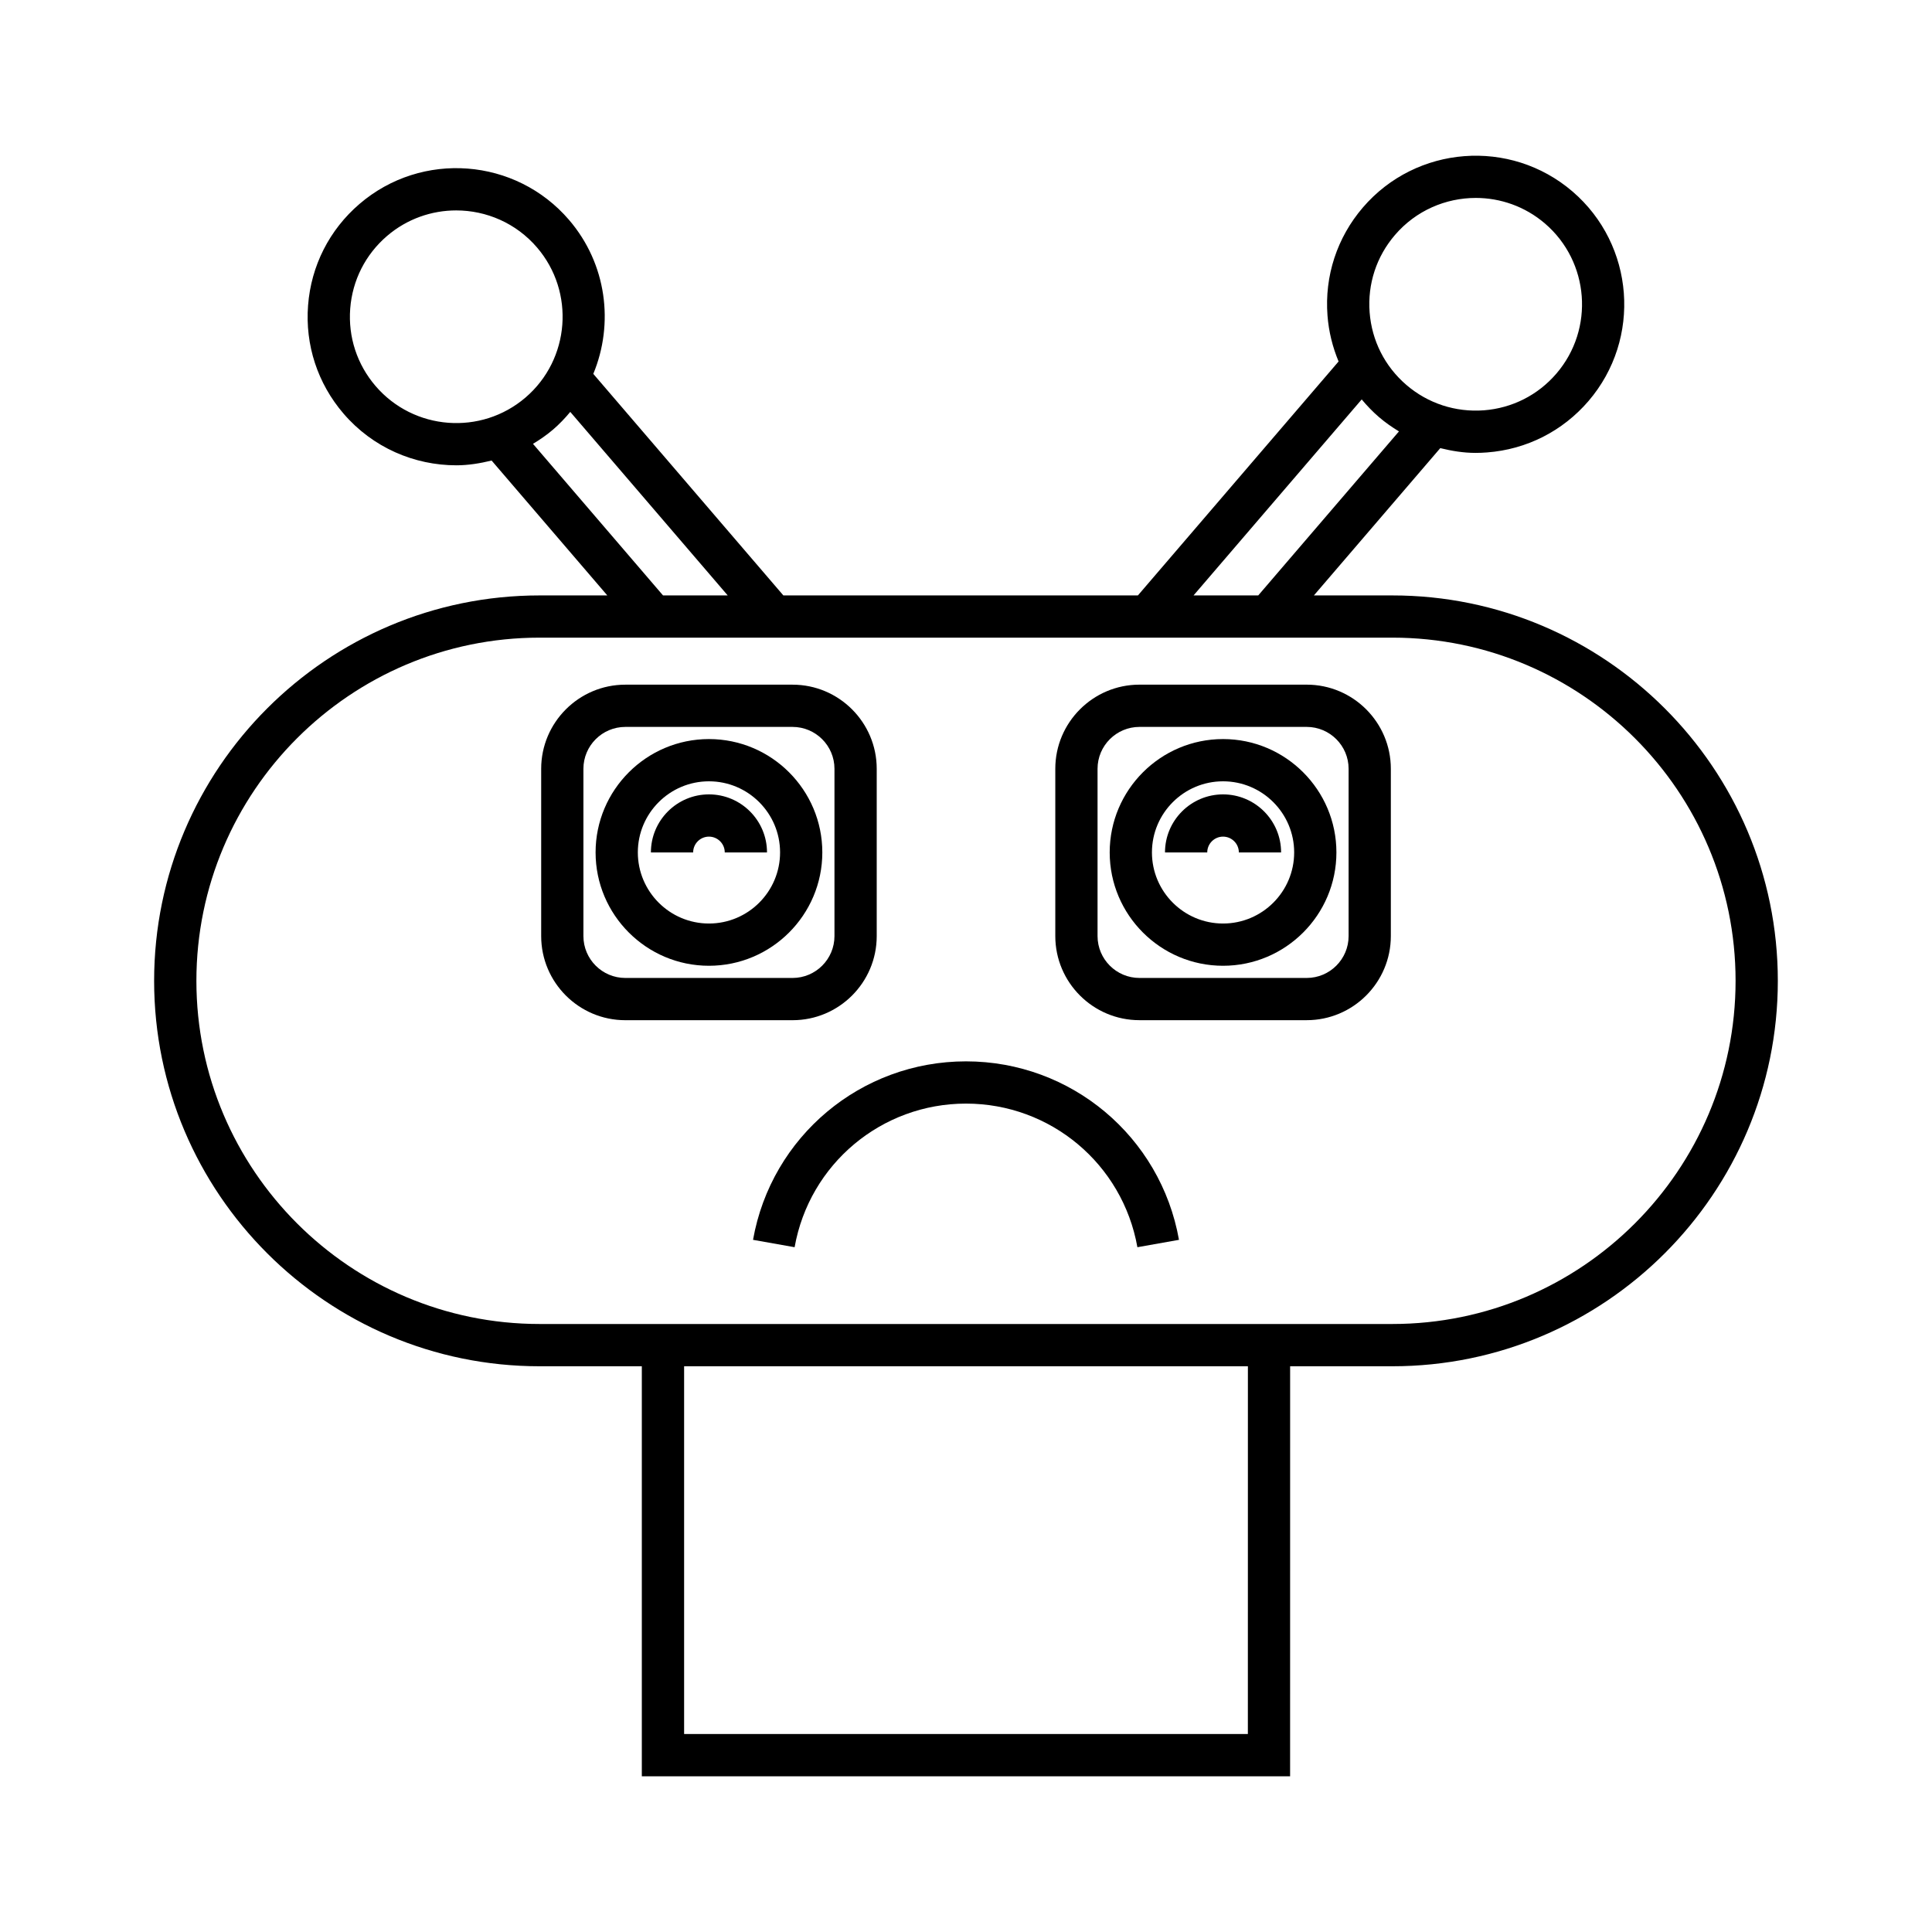
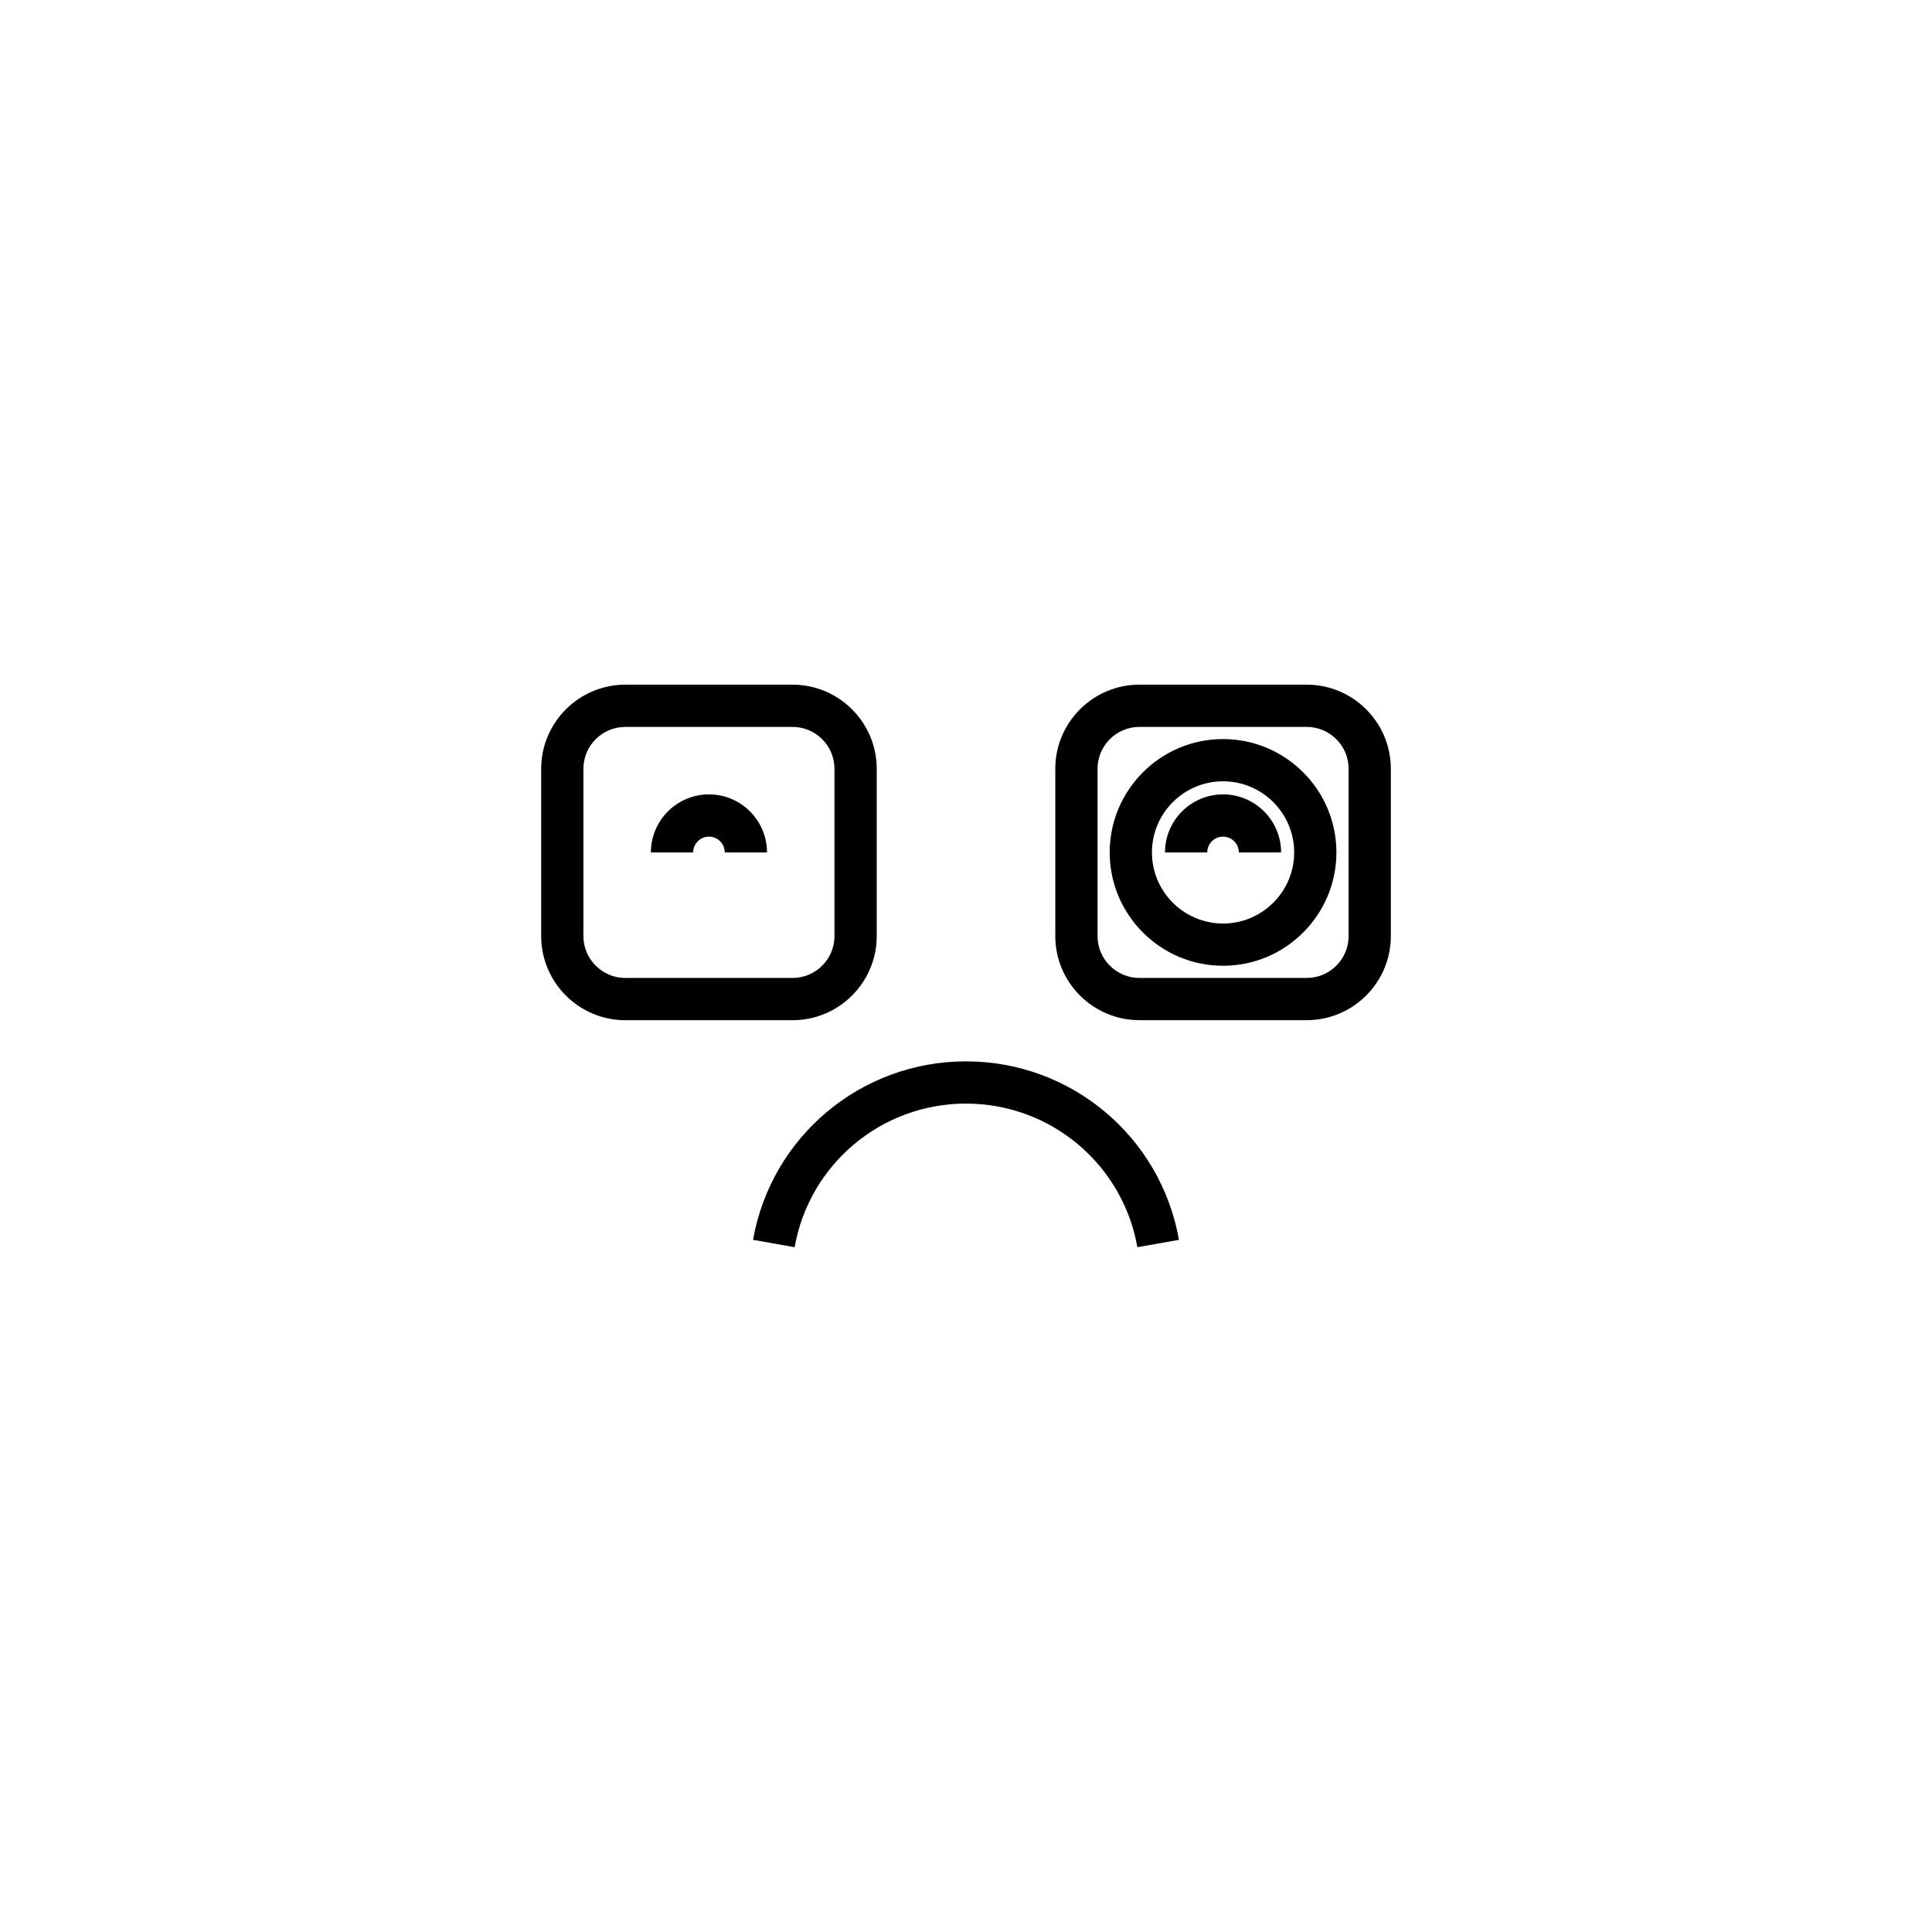
<svg xmlns="http://www.w3.org/2000/svg" fill="#000000" width="800px" height="800px" version="1.1" viewBox="144 144 512 512">
  <g>
-     <path d="m513 301.79h-20.801l33.488-39.031c3.039 0.746 6.141 1.262 9.328 1.262 1.016 0 2.039-0.039 3.062-0.121 10.492-0.797 20.039-5.641 26.891-13.621 14.141-16.488 12.234-41.398-4.25-55.543-16.48-14.141-41.402-12.223-55.539 4.246-6.852 7.988-10.184 18.16-9.379 28.652 0.324 4.254 1.348 8.336 2.938 12.16l-53.184 61.996h-93.957l-50.367-58.711c5.516-13.293 3.574-29.137-6.418-40.789-14.137-16.488-39.055-18.402-55.539-4.246-7.988 6.852-12.828 16.398-13.633 26.891-0.805 10.492 2.527 20.664 9.379 28.652 7.777 9.07 18.816 13.723 29.922 13.723 3.141 0 6.262-0.512 9.34-1.262l30.664 35.746h-17.961c-56.32 0-102.14 45.82-102.14 102.14 0 56.316 45.82 102.14 102.14 102.14h27.105v108.66h171.8l0.008-108.66h27.105c56.32 0 102.14-45.82 102.14-102.14 0-56.316-45.816-102.14-102.14-102.14zm0.676-95.512c5.566-6.496 13.469-9.824 21.418-9.824 6.496 0 13.027 2.227 18.336 6.777 11.801 10.125 13.164 27.957 3.047 39.754-4.902 5.719-11.738 9.18-19.25 9.754-7.488 0.551-14.793-1.809-20.508-6.715-5.715-4.902-9.18-11.738-9.754-19.242-0.578-7.512 1.805-14.793 6.711-20.504zm-8.812 43.574c1.391 1.656 2.891 3.234 4.562 4.668 1.676 1.438 3.465 2.684 5.312 3.805l-37.289 43.465h-17.145zm-261.34-3.559c-4.902-5.711-7.285-12.996-6.715-20.504 0.574-7.504 4.039-14.344 9.754-19.25 5.312-4.555 11.84-6.777 18.34-6.777 7.949 0 15.852 3.336 21.418 9.824 10.117 11.797 8.754 29.629-3.043 39.754-11.805 10.121-29.633 8.75-39.754-3.047zm41.723 15.328c1.844-1.113 3.637-2.34 5.324-3.785 1.684-1.445 3.18-3.027 4.555-4.68l41.727 48.637h-17.145zm189.45 341.91h-149.4v-97.461h149.41zm38.305-108.66h-226.01c-50.148 0-90.945-40.797-90.945-90.945 0-50.145 40.797-90.945 90.945-90.945h226.01c50.145 0 90.945 40.797 90.945 90.945 0 50.145-40.797 90.945-90.945 90.945z" />
-     <path d="m331.88 339.86c-16.562 0-30.043 13.477-30.043 30.039s13.477 30.039 30.043 30.039c16.562 0 30.043-13.477 30.043-30.039s-13.477-30.039-30.043-30.039zm0 48.883c-10.391 0-18.848-8.453-18.848-18.844s8.453-18.844 18.848-18.844c10.391 0 18.848 8.453 18.848 18.844 0 10.395-8.453 18.844-18.848 18.844z" />
    <path d="m331.88 354.52c-8.48 0-15.383 6.898-15.383 15.383h11.195c0-2.309 1.879-4.188 4.188-4.188s4.188 1.879 4.188 4.188h11.195c0-8.484-6.902-15.383-15.383-15.383z" />
    <path d="m376.34 392.07v-44.328c0-12.293-10.004-22.297-22.297-22.297h-44.328c-12.293 0-22.297 10.004-22.297 22.297v44.328c0 12.293 10 22.293 22.297 22.293h44.328c12.293 0 22.297-9.996 22.297-22.293zm-77.73 0v-44.328c0-6.121 4.981-11.102 11.102-11.102h44.328c6.121 0 11.102 4.981 11.102 11.102v44.328c0 6.117-4.981 11.098-11.102 11.098h-44.328c-6.121 0-11.102-4.981-11.102-11.098z" />
    <path d="m468.12 339.86c-16.562 0-30.039 13.477-30.039 30.039s13.477 30.039 30.039 30.039 30.043-13.477 30.043-30.039-13.477-30.039-30.043-30.039zm0 48.883c-10.391 0-18.844-8.453-18.844-18.844s8.453-18.844 18.844-18.844 18.848 8.453 18.848 18.844c0 10.395-8.453 18.844-18.848 18.844z" />
    <path d="m468.12 354.52c-8.48 0-15.383 6.898-15.383 15.383h11.195c0-2.309 1.879-4.188 4.188-4.188s4.188 1.879 4.188 4.188h11.195c0-8.484-6.902-15.383-15.383-15.383z" />
    <path d="m490.29 325.44h-44.328c-12.293 0-22.297 10.004-22.297 22.297v44.328c0 12.293 10 22.293 22.297 22.293h44.328c12.293 0 22.297-10 22.297-22.293v-44.328c0.004-12.289-10-22.297-22.297-22.297zm11.105 66.629c0 6.117-4.981 11.098-11.102 11.098h-44.328c-6.121 0-11.102-4.981-11.102-11.098v-44.328c0-6.121 4.981-11.102 11.102-11.102h44.328c6.121 0 11.102 4.981 11.102 11.102z" />
    <path d="m400 425.27c-27.836 0-51.574 19.895-56.441 47.297l11.02 1.957c3.922-22.051 23.02-38.059 45.422-38.059s41.504 16.008 45.422 38.059l11.02-1.957c-4.867-27.402-28.605-47.297-56.441-47.297z" />
  </g>
</svg>